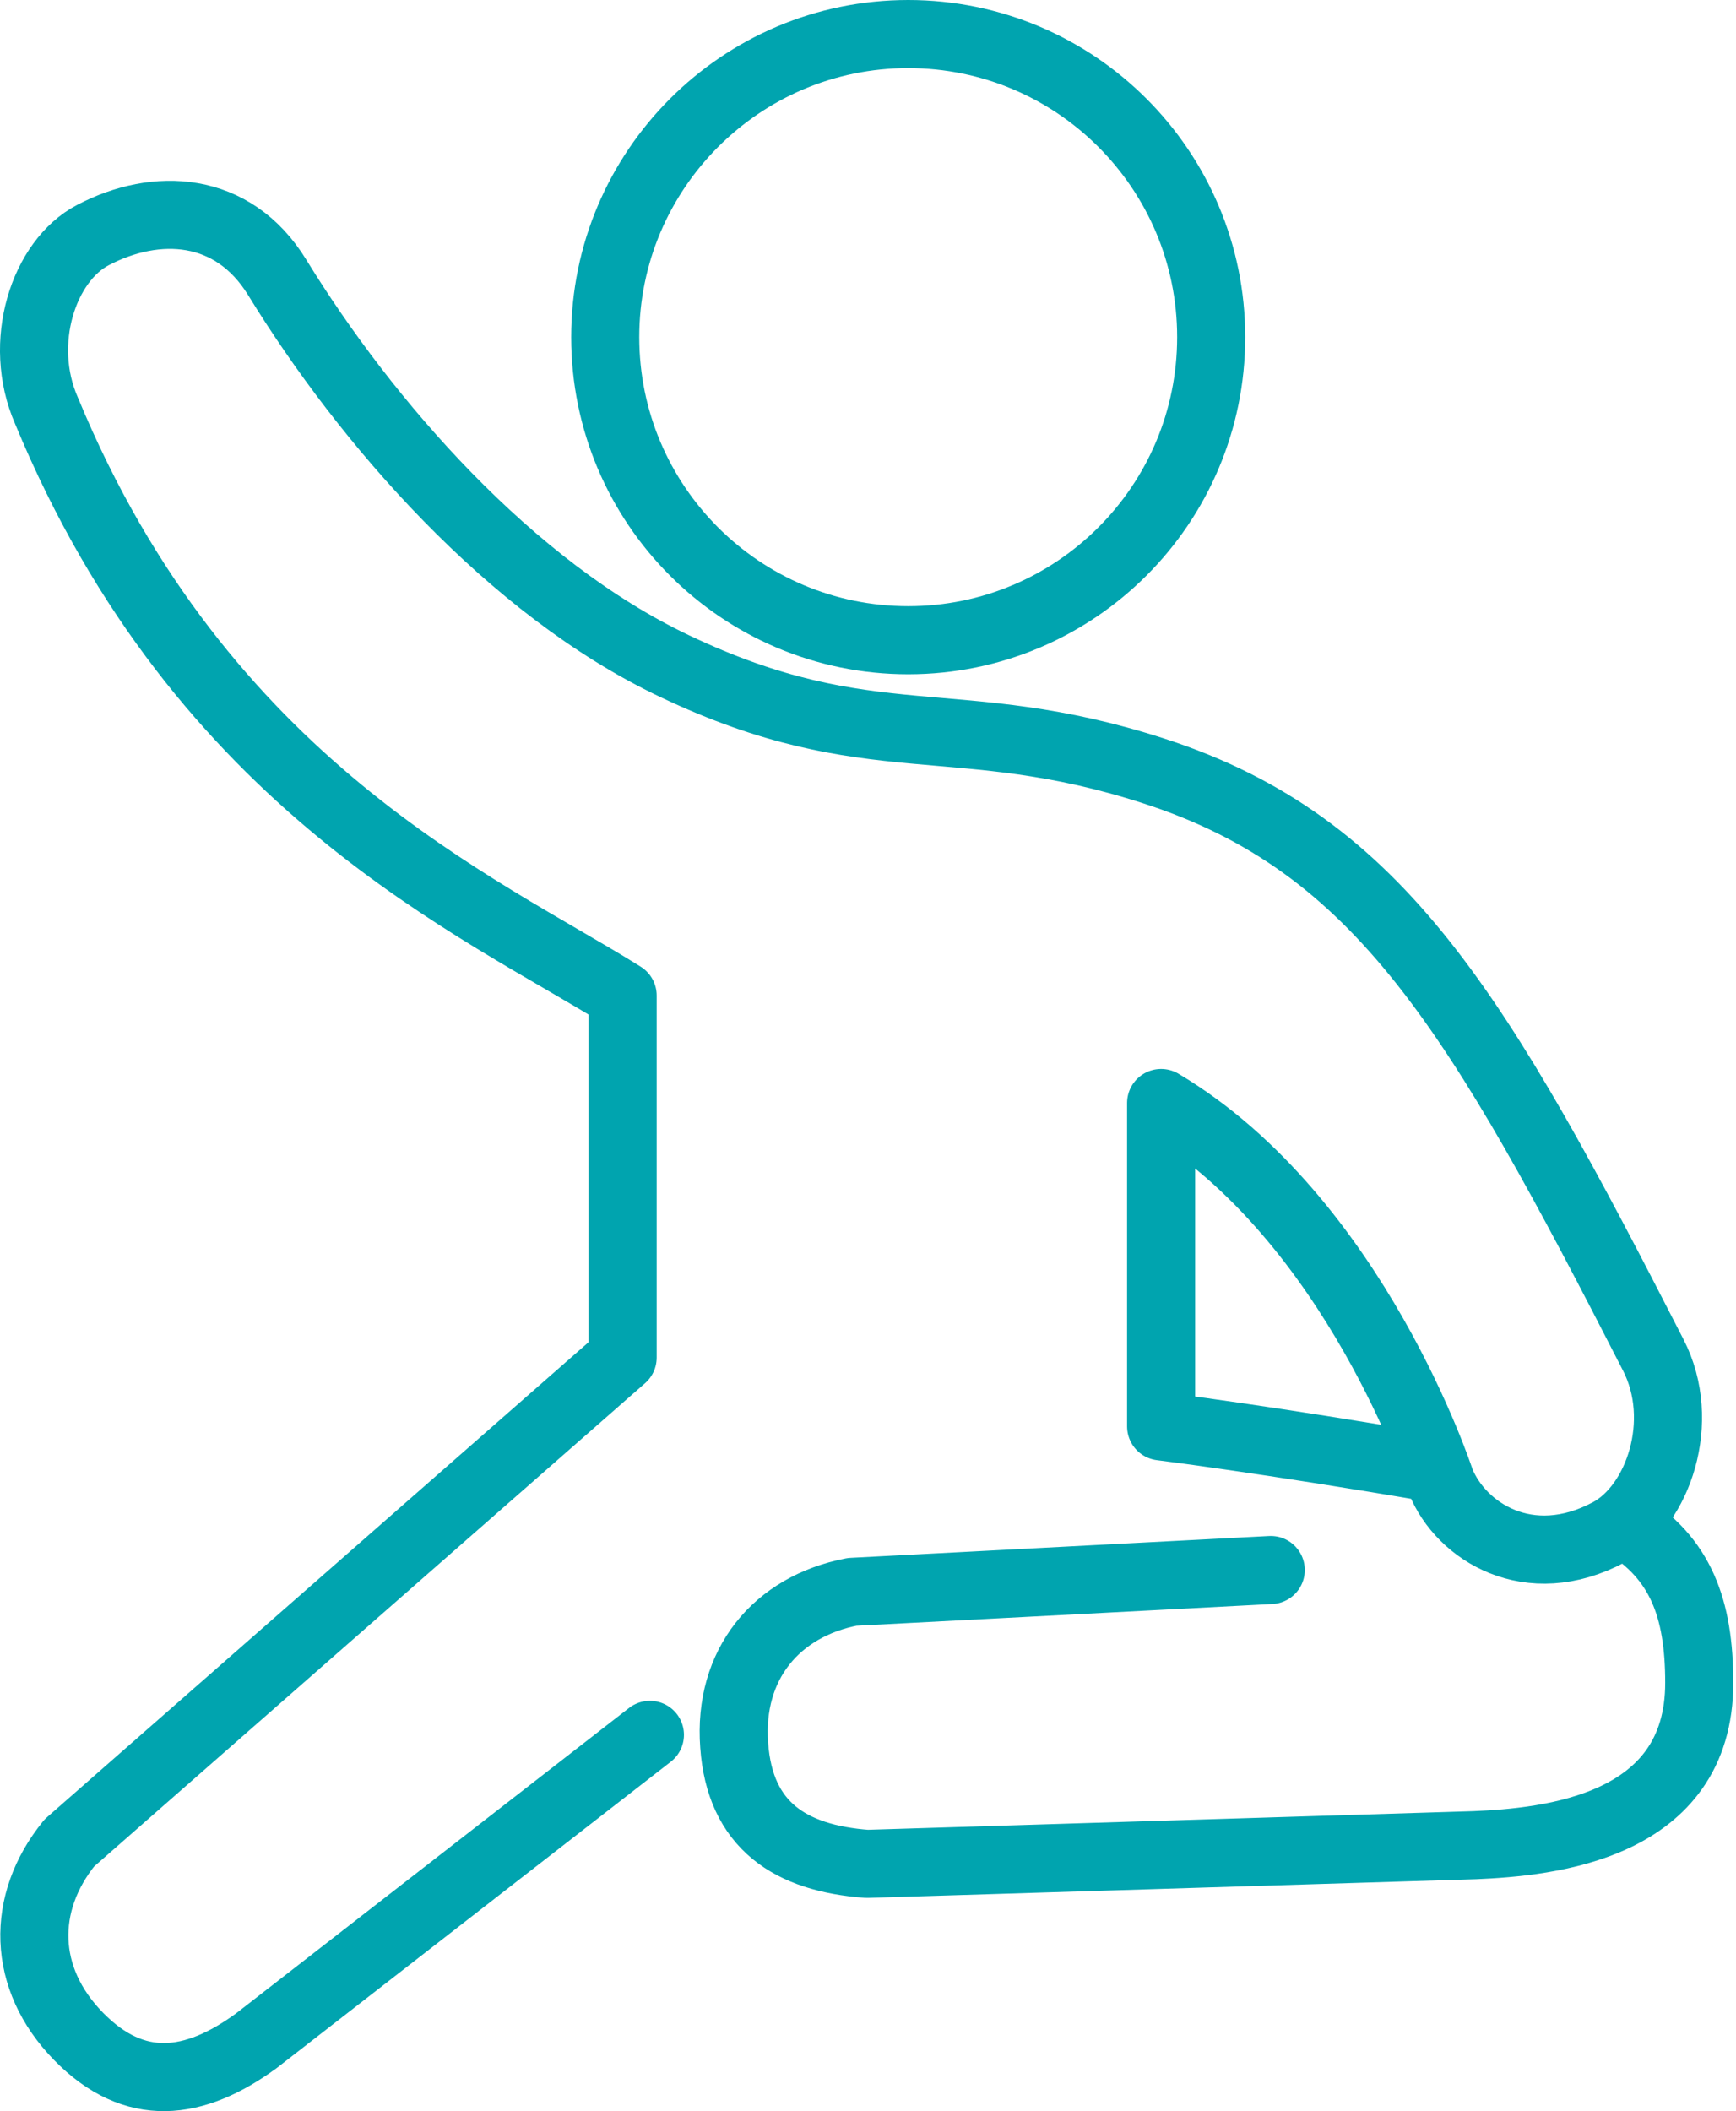
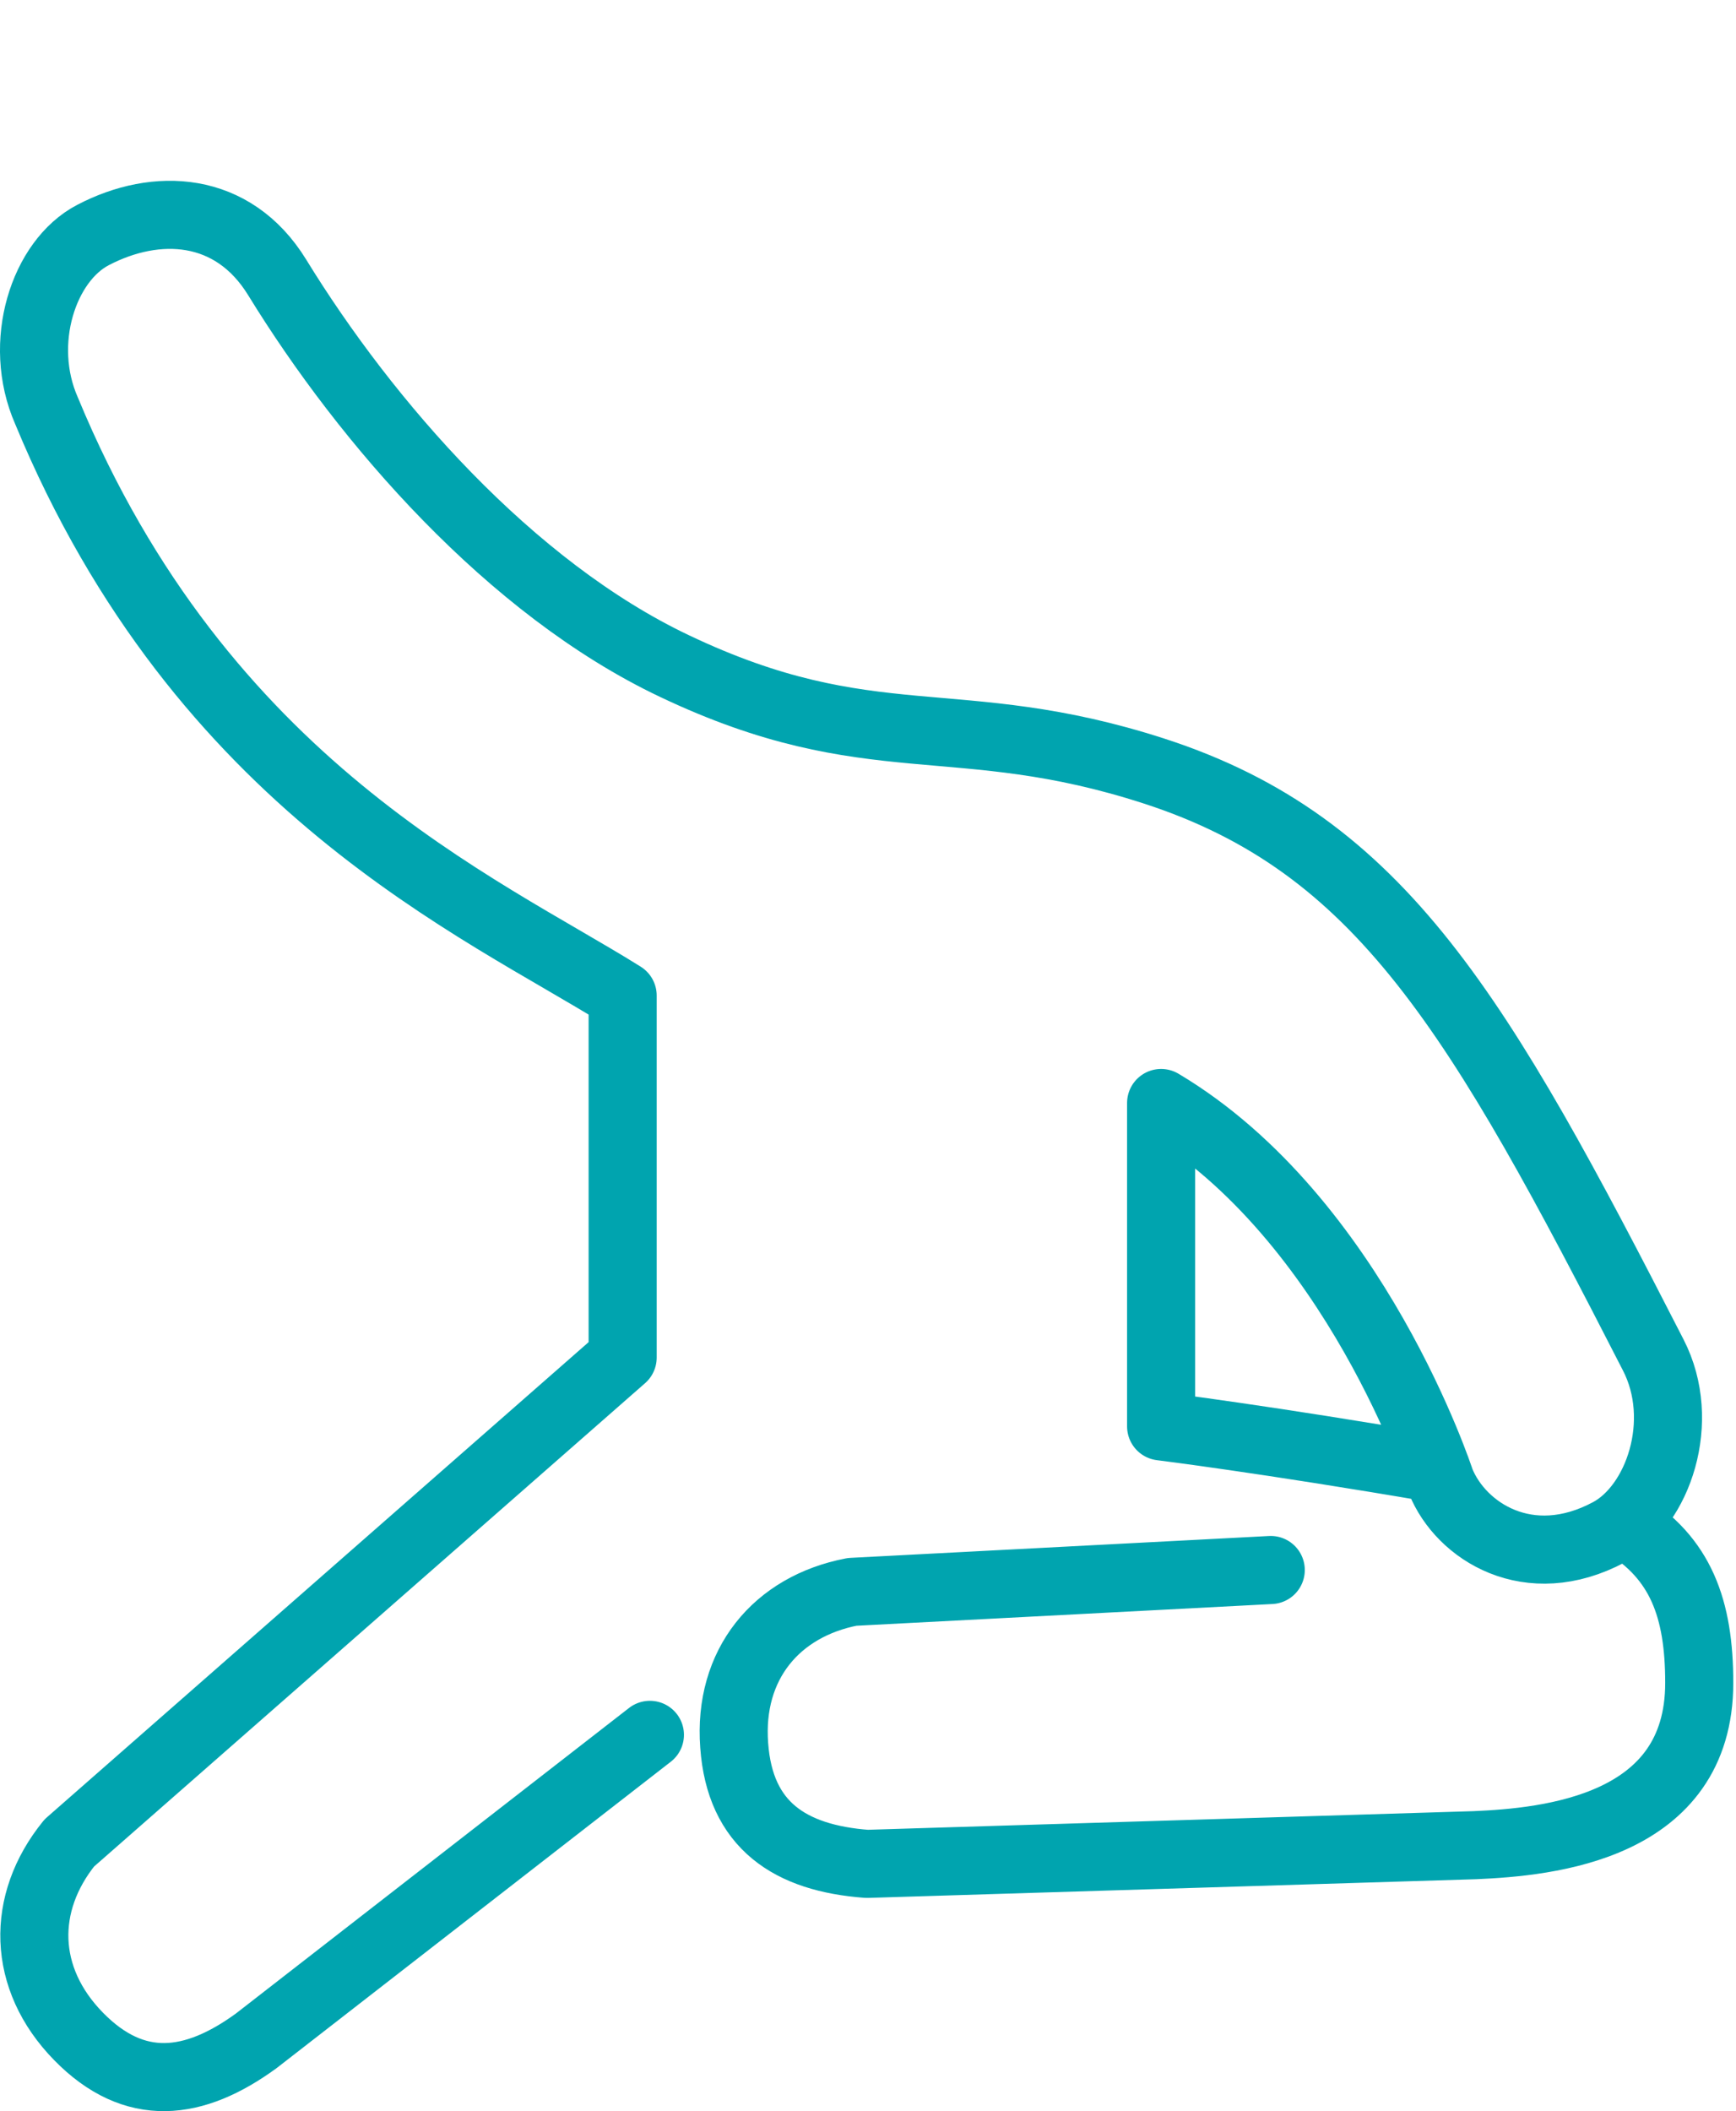
<svg xmlns="http://www.w3.org/2000/svg" width="51" height="62" viewBox="0 0 51 62" fill="none">
-   <path d="M17.78 9.901C17.78 14.817 21.765 18.802 26.681 18.802C31.597 18.802 35.582 14.817 35.582 9.901C35.582 4.985 31.597 1 26.681 1C21.765 1 17.78 4.994 17.78 9.901Z" stroke="#00A4AF" stroke-width="2" stroke-linejoin="round" />
  <path d="M42.192 43.128C37.202 42.272 34.111 41.89 34.111 41.89V32.393C39.818 35.791 42.323 43.501 42.323 43.501C42.919 44.972 44.911 46.256 47.267 44.999C48.719 44.227 49.566 41.731 48.57 39.795C43.449 29.795 40.572 24.805 33.906 22.645C28.096 20.764 25.601 22.31 19.819 19.563C14.987 17.273 10.751 12.394 8.144 8.148C6.84 6.026 4.587 5.932 2.734 6.901C1.282 7.655 0.49 10.066 1.365 12.059C5.937 23.11 14.13 26.63 18.292 29.237V39.869L2.036 54.124C0.611 55.883 0.639 58.099 2.306 59.803C3.954 61.489 5.704 61.265 7.529 59.934L19.093 50.949M37.332 46.108L25.033 46.75C22.808 47.178 21.392 48.882 21.569 51.256C21.737 53.612 23.217 54.571 25.471 54.738L43.328 54.189C45.498 54.096 49.92 53.677 49.92 49.422C49.92 47.243 49.38 45.754 47.695 44.73" stroke="#00A4AF" stroke-width="2" stroke-linecap="round" stroke-linejoin="round" />
</svg>